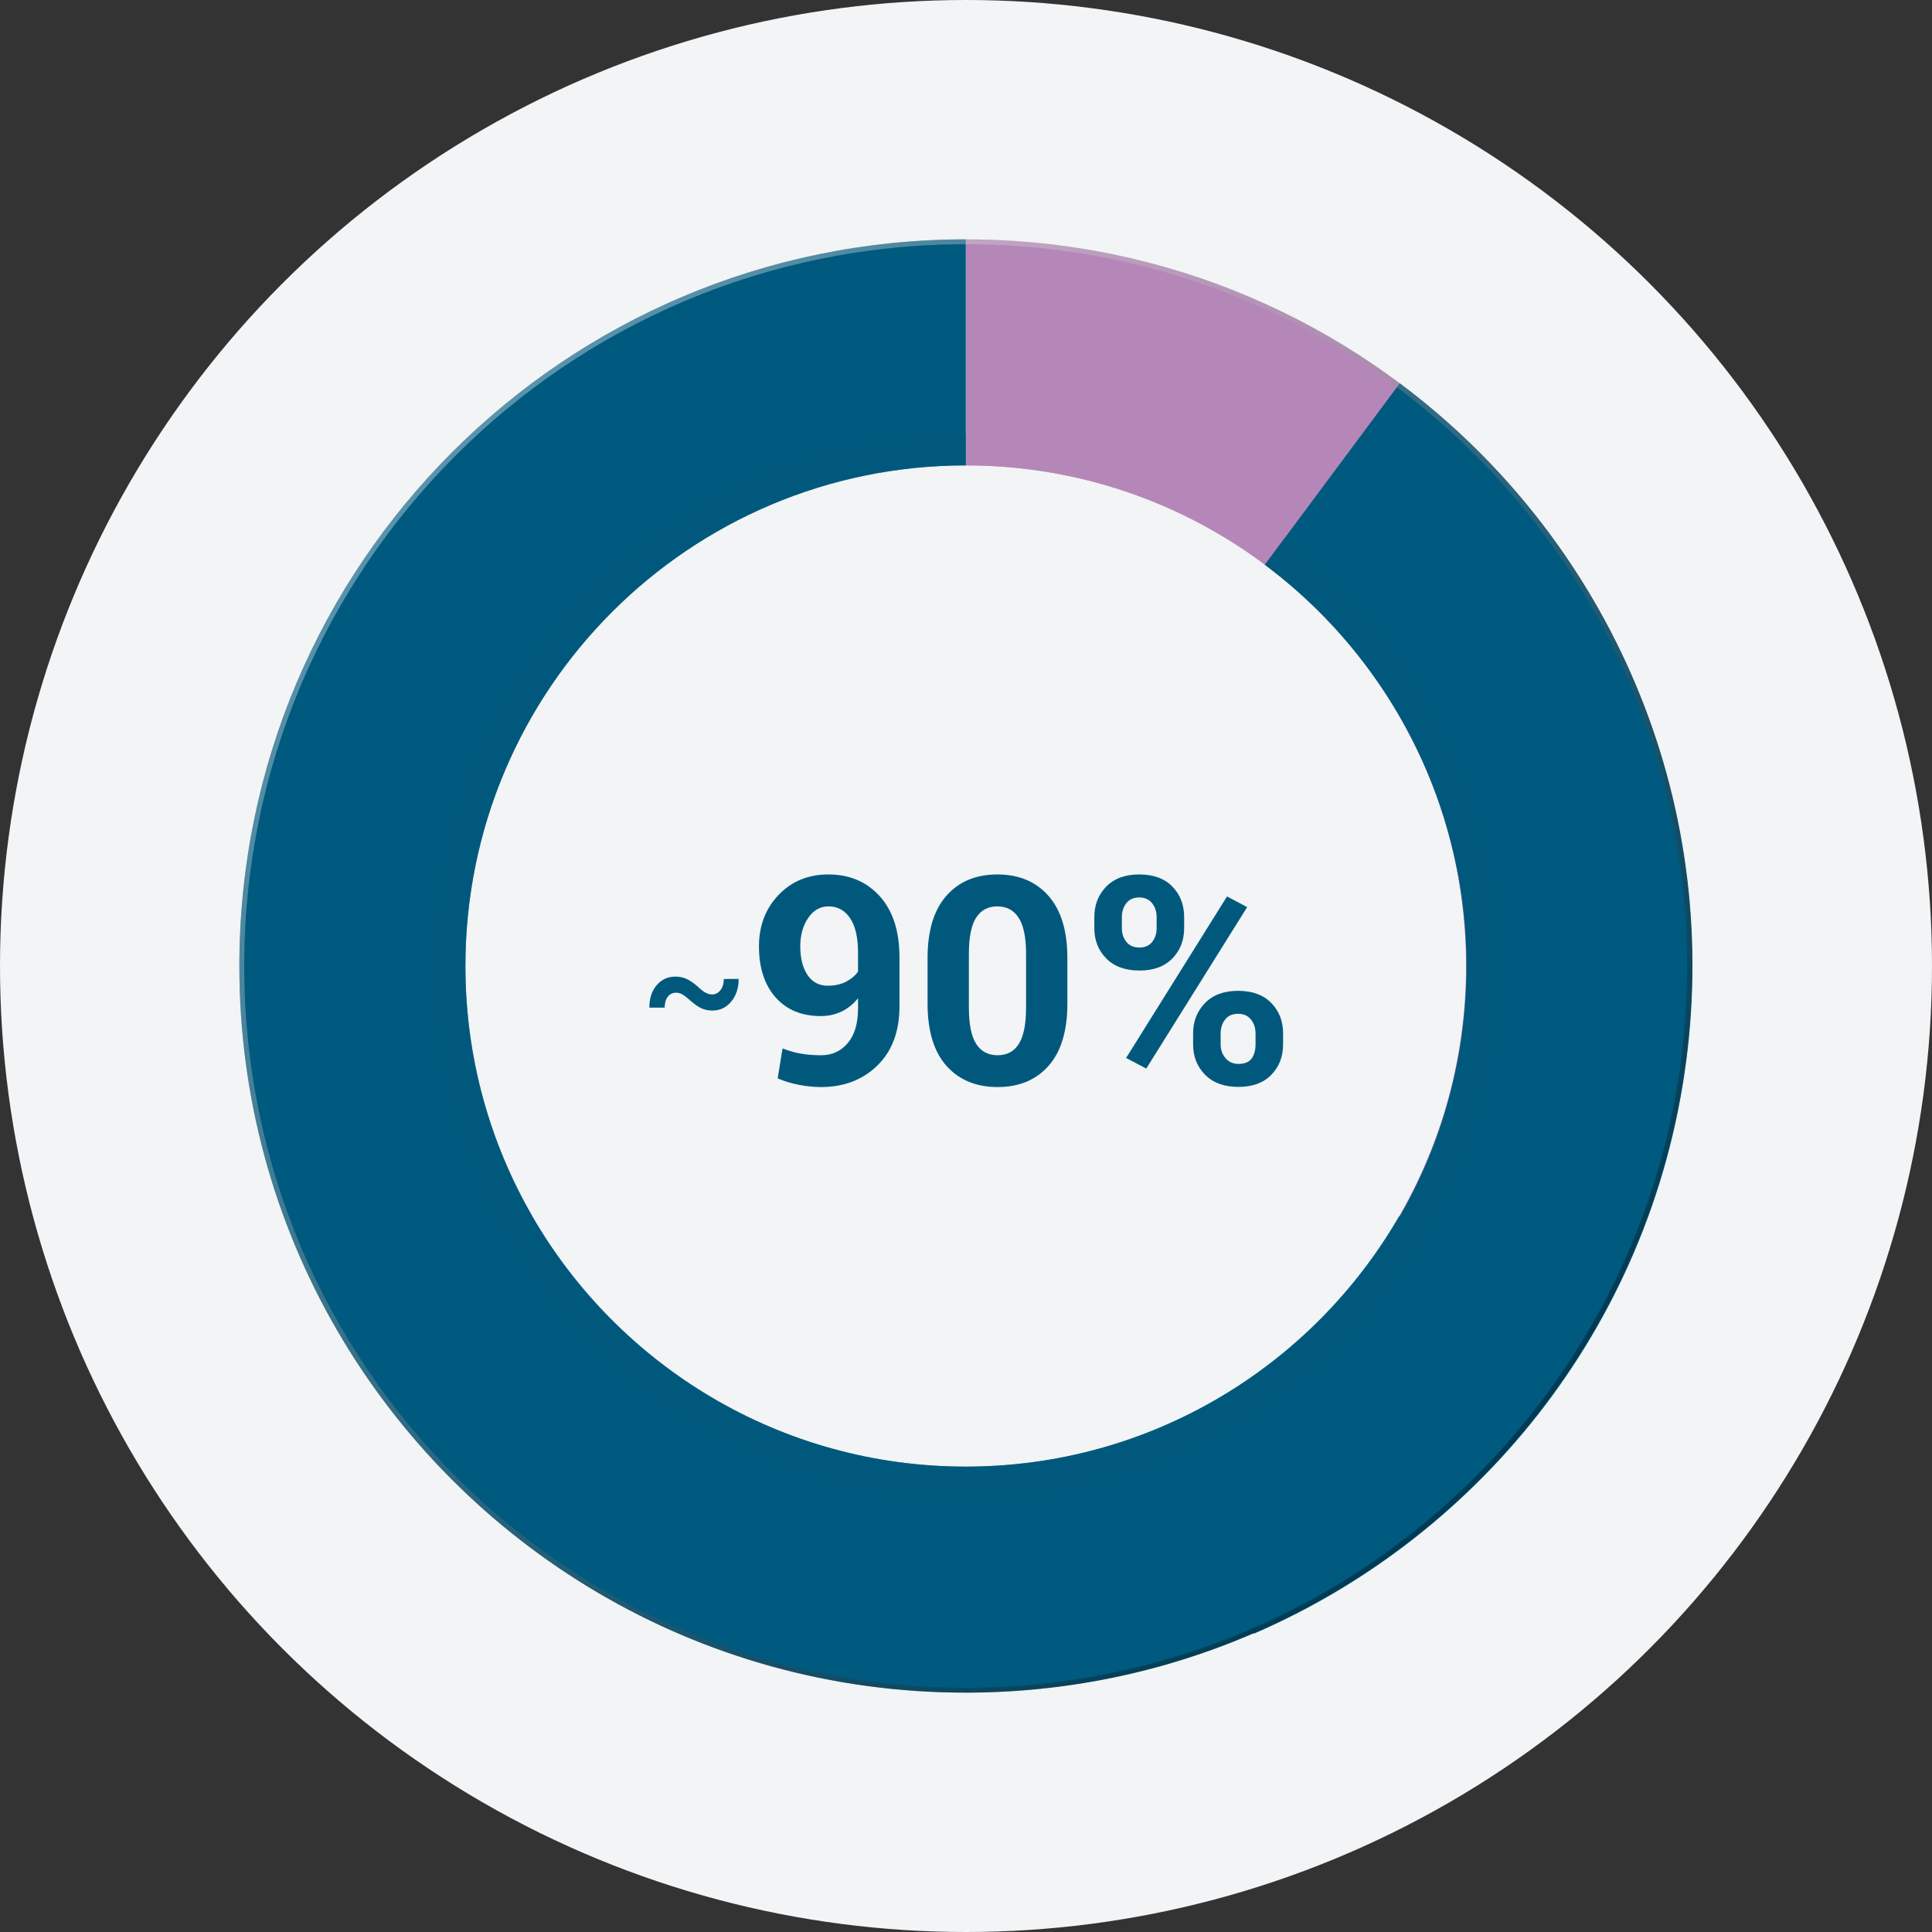
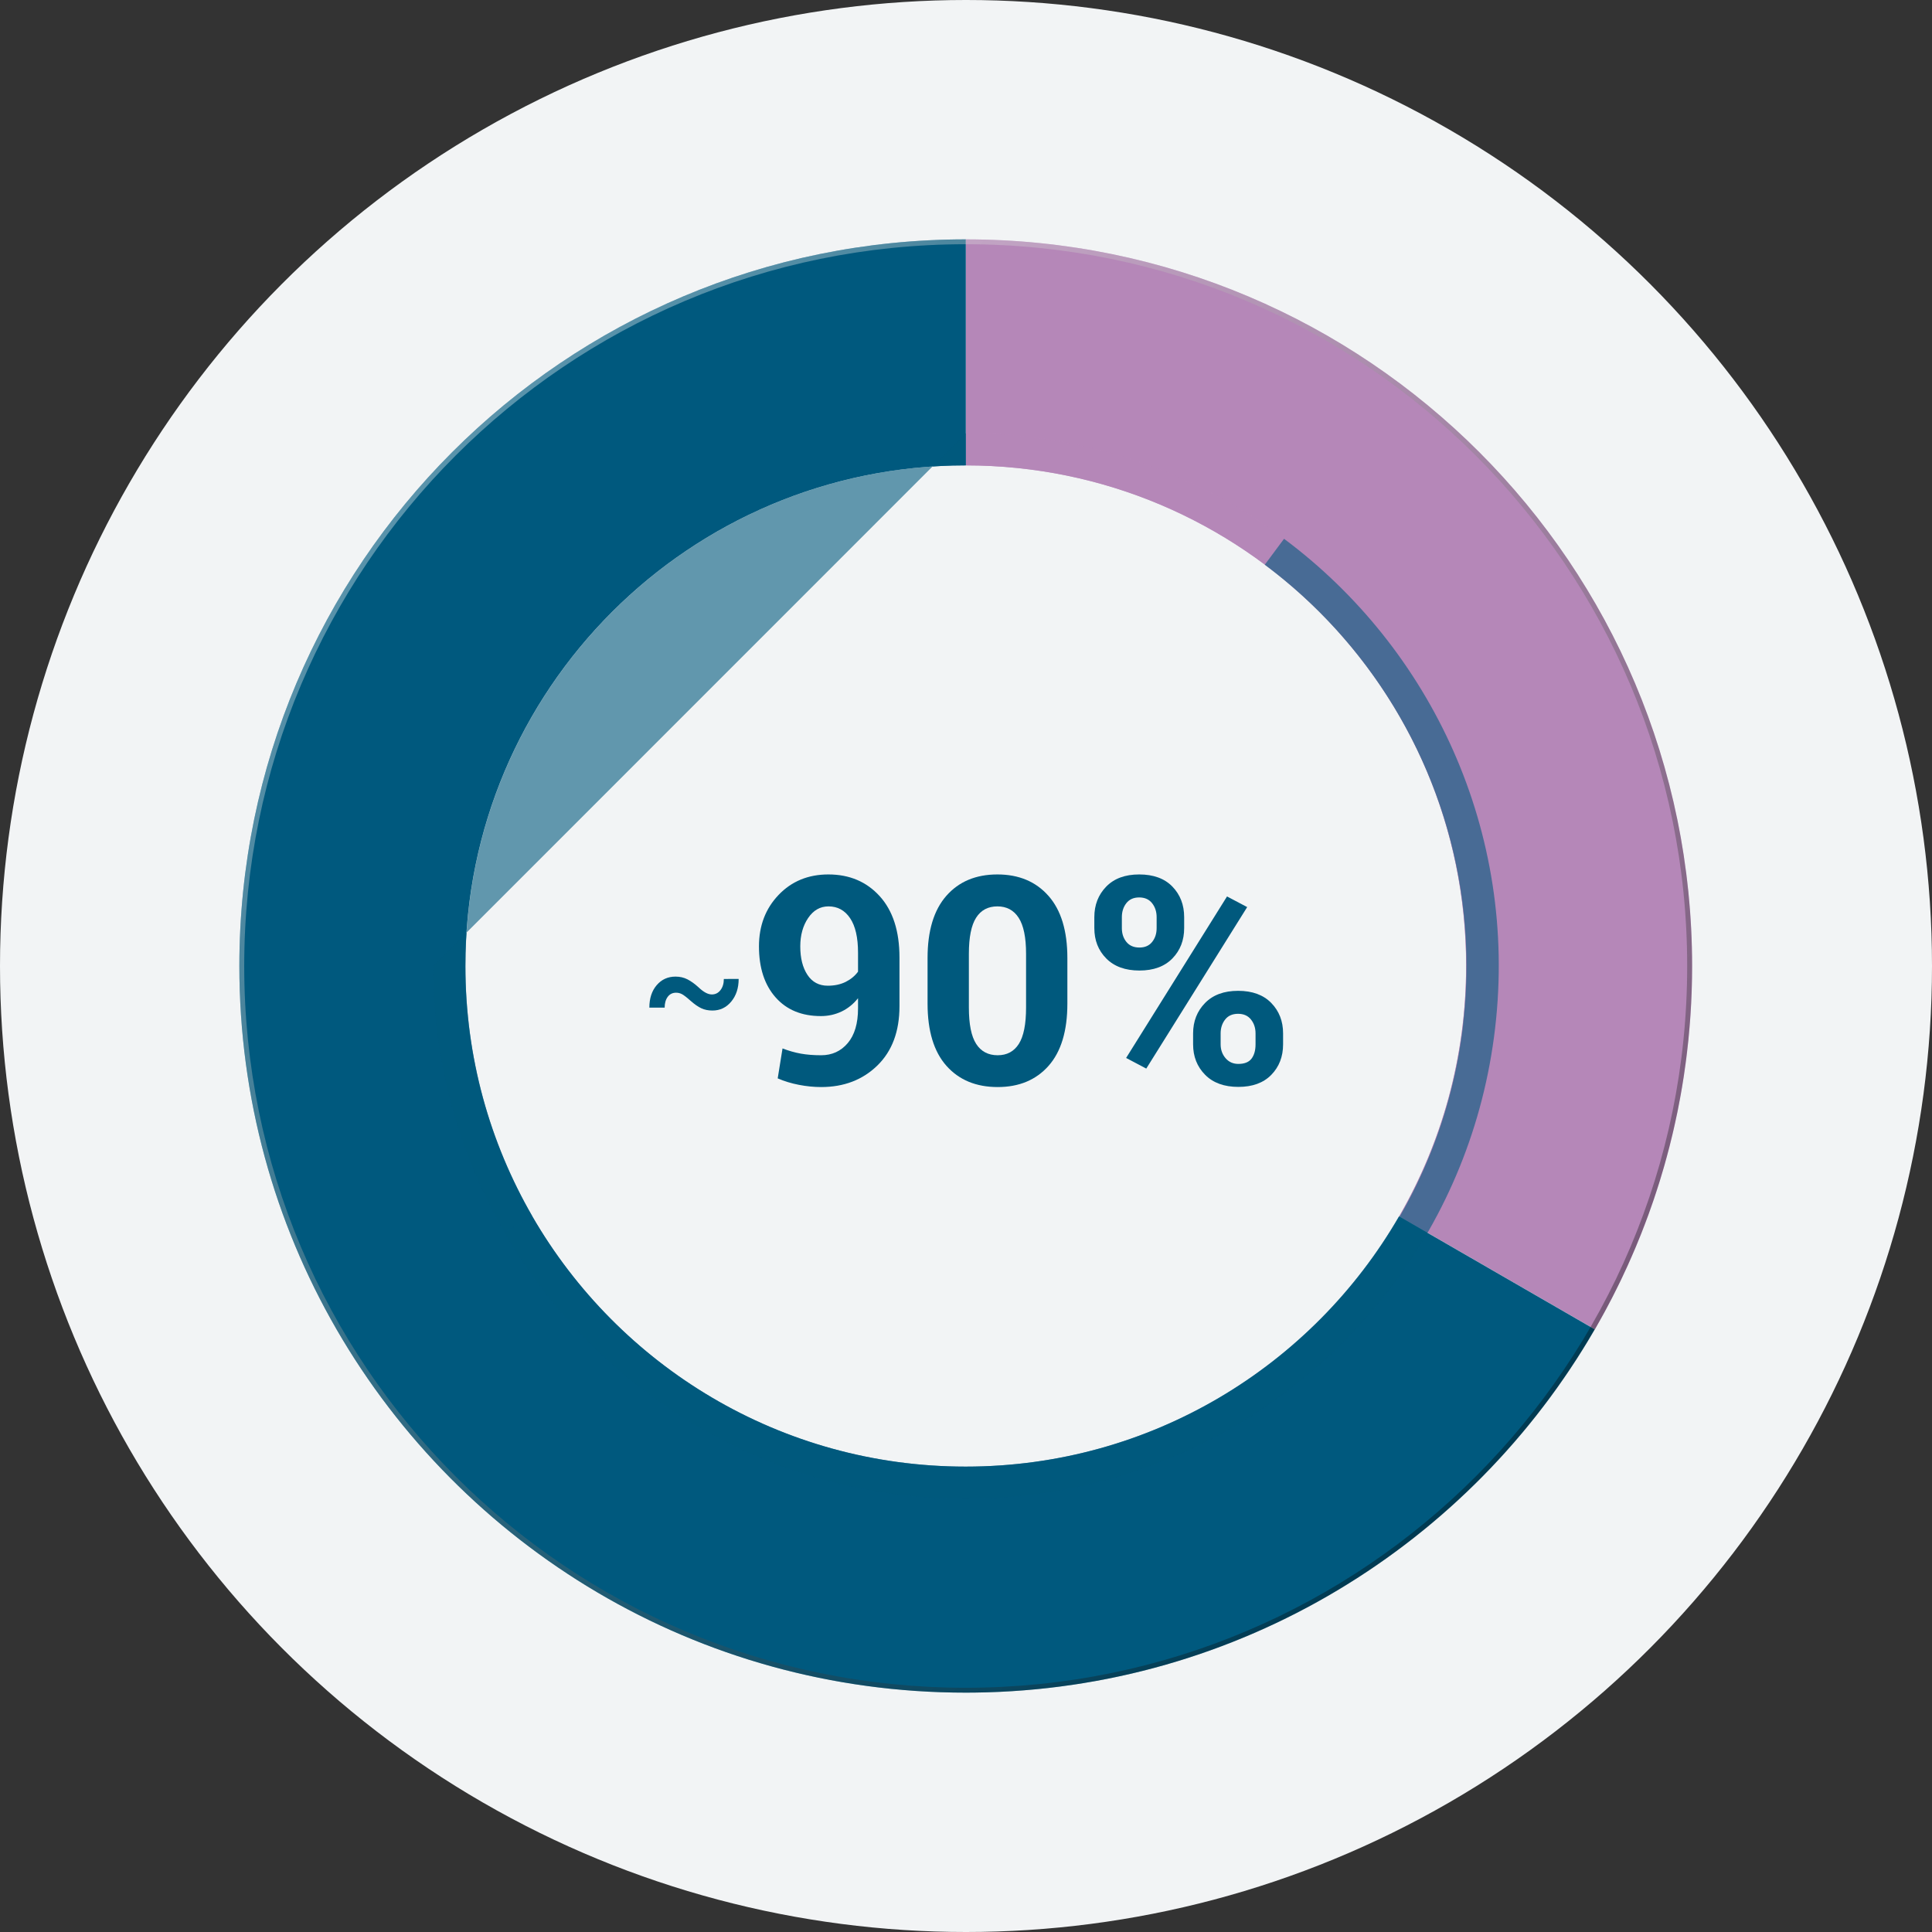
<svg xmlns="http://www.w3.org/2000/svg" xmlns:xlink="http://www.w3.org/1999/xlink" width="113px" height="113px" viewBox="0 0 113 113" version="1.1">
  <rect x="0" y="0" width="113" height="113" fill="#333333" stroke="none" />
  <title>Group 4</title>
  <defs>
    <path d="M11.877,51.576 C8.693,55.855 4.566,59.015 0,60.982 L5.24,73.123 C11.872,70.268 17.865,65.68 22.487,59.469 C36.494,40.638 32.587,14.014 13.763,0 L5.874,10.609 C18.839,20.259 21.533,38.601 11.882,51.576 L11.877,51.576 Z" id="path-1" />
    <linearGradient x1="14.677%" y1="14.648%" x2="85.329%" y2="85.358%" id="linearGradient-3">
      <stop stop-color="#FFFFFF" offset="0%" />
      <stop stop-color="#000000" offset="100%" />
    </linearGradient>
  </defs>
  <g id="Desktop-&amp;-Mobile" stroke="none" stroke-width="1" fill="none" fill-rule="evenodd">
    <g id="1.0-–-About-Bipolar-Depression-1440px" transform="translate(-165, -867)">
      <g id="Group-4" transform="translate(165, 867)">
        <circle id="Oval" fill="#F2F4F5" cx="56.5" cy="56.5" r="56.5" />
        <g id="90%" transform="translate(14, 14)">
          <path d="M71.751,42.5 C71.751,47.832 70.324,52.834 67.834,57.143 L79.282,63.752 C82.9,57.502 84.971,50.243 84.971,42.5 C84.966,19.031 65.947,0 42.483,0 L42.483,13.22 C58.647,13.22 71.751,26.33 71.751,42.5 Z" id="Path" fill="#B587B8" fill-rule="nonzero" />
          <path d="M71.751,42.5 C71.751,47.832 70.324,52.834 67.834,57.143 L69.471,58.086 C72.121,53.503 73.643,48.176 73.643,42.5 C73.643,25.286 59.695,11.333 42.488,11.333 L42.488,13.22 C58.652,13.22 71.756,26.33 71.756,42.5 L71.751,42.5 Z" id="Path" fill="#B587B8" fill-rule="nonzero" opacity="0.75" style="mix-blend-mode: multiply;" />
          <path d="M42.488,0 L42.488,13.22 C26.324,13.22 13.219,26.33 13.219,42.5 C13.219,47.837 14.647,52.834 17.137,57.143 C22.199,65.895 31.65,71.78 42.483,71.78 C53.317,71.78 62.774,65.894 67.834,57.143 L67.83,57.146 L79.272,63.752 C72.007,76.314 58.498,84.812 42.995,84.997 L42.478,85 C26.758,85 13.03,76.453 5.684,63.752 C2.071,57.501 0,50.242 0,42.5 C0,19.031 19.023,0 42.488,0 Z" id="Combined-Shape" fill="#00597E" fill-rule="nonzero" />
-           <path d="M11.333,42.5 C11.333,48.176 12.85,53.503 15.505,58.086 L17.142,57.143 C14.652,52.834 13.224,47.837 13.224,42.5 C13.224,26.33 26.329,13.22 42.493,13.22 L42.493,11.333 C25.286,11.333 11.338,25.286 11.338,42.5 L11.333,42.5 Z" id="Path" fill="#00597E" fill-rule="nonzero" opacity="0.6" style="mix-blend-mode: multiply;" />
+           <path d="M11.333,42.5 C11.333,48.176 12.85,53.503 15.505,58.086 L17.142,57.143 C14.652,52.834 13.224,47.837 13.224,42.5 C13.224,26.33 26.329,13.22 42.493,13.22 L42.493,11.333 L11.333,42.5 Z" id="Path" fill="#00597E" fill-rule="nonzero" opacity="0.6" style="mix-blend-mode: multiply;" />
          <path d="M42.483,71.78 C31.654,71.78 22.197,65.894 17.132,57.143 L15.495,58.086 C20.88,67.402 30.95,73.667 42.478,73.667 C54.006,73.667 64.076,67.402 69.461,58.086 L67.824,57.143 C62.764,65.894 53.307,71.78 42.473,71.78 L42.483,71.78 Z" id="Path" fill="#00597E" fill-rule="nonzero" opacity="0.6" style="mix-blend-mode: multiply;" />
-           <path d="M59.979,19.031 C68.078,25.072 72.829,35.151 71.577,45.915 C70.324,56.678 63.382,65.39 54.105,69.409 L59.345,81.55 C72.809,75.724 82.88,63.074 84.701,47.447 C86.523,31.821 79.626,17.194 67.869,8.422 L59.979,19.031 L59.979,19.031 Z" id="Path" fill="#00597E" fill-rule="nonzero" />
          <path d="M71.577,45.91 C70.324,56.673 63.382,65.385 54.105,69.404 L54.854,71.136 C64.725,66.863 72.116,57.587 73.448,46.129 C74.785,34.672 69.73,23.943 61.102,17.513 L59.974,19.031 C68.073,25.072 72.824,35.151 71.572,45.915 L71.577,45.91 Z" id="Path" fill="#00597E" fill-rule="nonzero" opacity="0.6" style="mix-blend-mode: multiply;" />
          <g id="Clipped" transform="translate(54.11, 8.422)">
            <mask id="mask-2" fill="white">
              <use xlink:href="#path-1" />
            </mask>
            <g id="Path" />
          </g>
          <path d="M42.483,0 C19.023,0 0,19.031 0,42.5 C0,65.969 19.018,85 42.483,85 C65.947,85 84.966,65.974 84.966,42.5 C84.966,19.026 65.947,0 42.483,0 Z M42.483,84.715 C19.178,84.715 0.284,65.814 0.284,42.5 C0.284,19.186 19.178,0.285 42.483,0.285 C65.788,0.285 84.681,19.186 84.681,42.5 C84.681,65.814 65.788,84.715 42.483,84.715 Z" id="Shape" fill="url(#linearGradient-3)" fill-rule="nonzero" opacity="0.35" style="mix-blend-mode: overlay;" />
          <g id="Group" transform="translate(23.98, 37.145)" fill="#00597D" fill-rule="nonzero">
            <g id="~" transform="translate(0, 5.975)">
              <path d="M4.356,0.139 L5.223,0.135 C5.223,0.67 5.079,1.112 4.789,1.461 C4.5,1.811 4.133,1.985 3.688,1.985 C3.447,1.985 3.231,1.941 3.041,1.853 C2.85,1.765 2.639,1.617 2.405,1.41 C2.172,1.203 2.002,1.073 1.897,1.021 C1.792,0.968 1.681,0.942 1.563,0.942 C1.356,0.942 1.193,1.022 1.074,1.183 C0.955,1.344 0.895,1.554 0.895,1.814 L0,1.814 C0,1.273 0.143,0.835 0.429,0.501 C0.715,0.167 1.082,0 1.531,0 C1.787,0 2.021,0.054 2.231,0.162 C2.441,0.271 2.656,0.425 2.876,0.626 C3.167,0.905 3.426,1.044 3.655,1.044 C3.862,1.044 4.031,0.959 4.161,0.789 C4.291,0.618 4.356,0.402 4.356,0.139 Z" id="Path" />
            </g>
            <g id="90%" transform="translate(6.411, 0)">
              <path d="M3.636,10.575 C4.272,10.575 4.791,10.339 5.192,9.865 C5.593,9.392 5.794,8.716 5.794,7.836 L5.794,7.238 C5.523,7.581 5.2,7.841 4.827,8.019 C4.453,8.196 4.051,8.284 3.619,8.284 C2.496,8.284 1.612,7.918 0.967,7.184 C0.322,6.451 0,5.459 0,4.208 C0,3.002 0.382,1.999 1.146,1.199 C1.909,0.4 2.88,0 4.059,0 C5.293,0 6.295,0.425 7.064,1.274 C7.833,2.124 8.218,3.318 8.218,4.856 L8.218,7.711 C8.218,9.178 7.788,10.332 6.927,11.173 C6.066,12.014 4.969,12.435 3.636,12.435 C3.215,12.435 2.782,12.392 2.337,12.306 C1.891,12.22 1.478,12.094 1.096,11.928 L1.378,10.177 C1.738,10.315 2.093,10.416 2.445,10.48 C2.796,10.543 3.193,10.575 3.636,10.575 Z M4.026,6.508 C4.424,6.508 4.773,6.433 5.072,6.284 C5.371,6.134 5.611,5.935 5.794,5.686 L5.794,4.574 C5.794,3.688 5.639,3.016 5.329,2.557 C5.019,2.097 4.599,1.868 4.067,1.868 C3.58,1.868 3.183,2.095 2.876,2.548 C2.569,3.002 2.416,3.556 2.416,4.208 C2.416,4.895 2.555,5.449 2.835,5.873 C3.114,6.296 3.511,6.508 4.026,6.508 Z" id="Shape" />
              <path d="M18.038,7.554 C18.038,9.153 17.671,10.366 16.938,11.194 C16.205,12.021 15.213,12.435 13.962,12.435 C12.7,12.435 11.701,12.021 10.965,11.194 C10.229,10.366 9.861,9.153 9.861,7.554 L9.861,4.889 C9.861,3.295 10.228,2.082 10.961,1.249 C11.694,0.416 12.689,0 13.945,0 C15.196,0 16.191,0.416 16.929,1.249 C17.668,2.082 18.038,3.295 18.038,4.889 L18.038,7.554 Z M15.622,4.64 C15.622,3.683 15.478,2.981 15.19,2.536 C14.903,2.09 14.488,1.868 13.945,1.868 C13.397,1.868 12.982,2.089 12.7,2.532 C12.418,2.974 12.277,3.677 12.277,4.64 L12.277,7.786 C12.277,8.76 12.419,9.468 12.704,9.911 C12.989,10.354 13.409,10.575 13.962,10.575 C14.504,10.575 14.917,10.354 15.199,9.911 C15.481,9.468 15.622,8.76 15.622,7.786 L15.622,4.64 Z" id="Shape" />
              <path d="M19.615,2.499 C19.615,1.785 19.846,1.19 20.308,0.714 C20.77,0.238 21.413,0 22.238,0 C23.073,0 23.721,0.237 24.18,0.71 C24.639,1.183 24.869,1.779 24.869,2.499 L24.869,3.138 C24.869,3.852 24.639,4.444 24.18,4.914 C23.721,5.384 23.079,5.62 22.254,5.62 C21.424,5.62 20.777,5.384 20.312,4.914 C19.847,4.444 19.615,3.852 19.615,3.138 L19.615,2.499 Z M21.225,3.138 C21.225,3.459 21.314,3.728 21.491,3.947 C21.668,4.166 21.922,4.275 22.254,4.275 C22.575,4.275 22.823,4.166 22.997,3.947 C23.172,3.728 23.259,3.459 23.259,3.138 L23.259,2.499 C23.259,2.178 23.17,1.905 22.993,1.681 C22.816,1.457 22.564,1.345 22.238,1.345 C21.911,1.345 21.661,1.457 21.487,1.681 C21.312,1.905 21.225,2.178 21.225,2.499 L21.225,3.138 Z M25.392,9.297 C25.392,8.589 25.625,7.996 26.089,7.521 C26.554,7.045 27.199,6.807 28.023,6.807 C28.854,6.807 29.5,7.043 29.962,7.516 C30.424,7.99 30.655,8.583 30.655,9.297 L30.655,9.936 C30.655,10.655 30.425,11.25 29.966,11.721 C29.507,12.191 28.865,12.426 28.04,12.426 C27.21,12.426 26.561,12.19 26.094,11.717 C25.626,11.243 25.392,10.65 25.392,9.936 L25.392,9.297 Z M27.002,9.936 C27.002,10.251 27.098,10.521 27.289,10.745 C27.48,10.969 27.73,11.082 28.04,11.082 C28.4,11.082 28.657,10.978 28.812,10.77 C28.967,10.563 29.044,10.285 29.044,9.936 L29.044,9.297 C29.044,8.981 28.956,8.712 28.779,8.488 C28.602,8.263 28.35,8.151 28.023,8.151 C27.691,8.151 27.438,8.263 27.264,8.488 C27.09,8.712 27.002,8.981 27.002,9.297 L27.002,9.936 Z M22.653,11.355 L21.474,10.733 L27.376,1.287 L28.555,1.909 L22.653,11.355 Z" id="Shape" />
            </g>
          </g>
        </g>
      </g>
    </g>
  </g>
</svg>